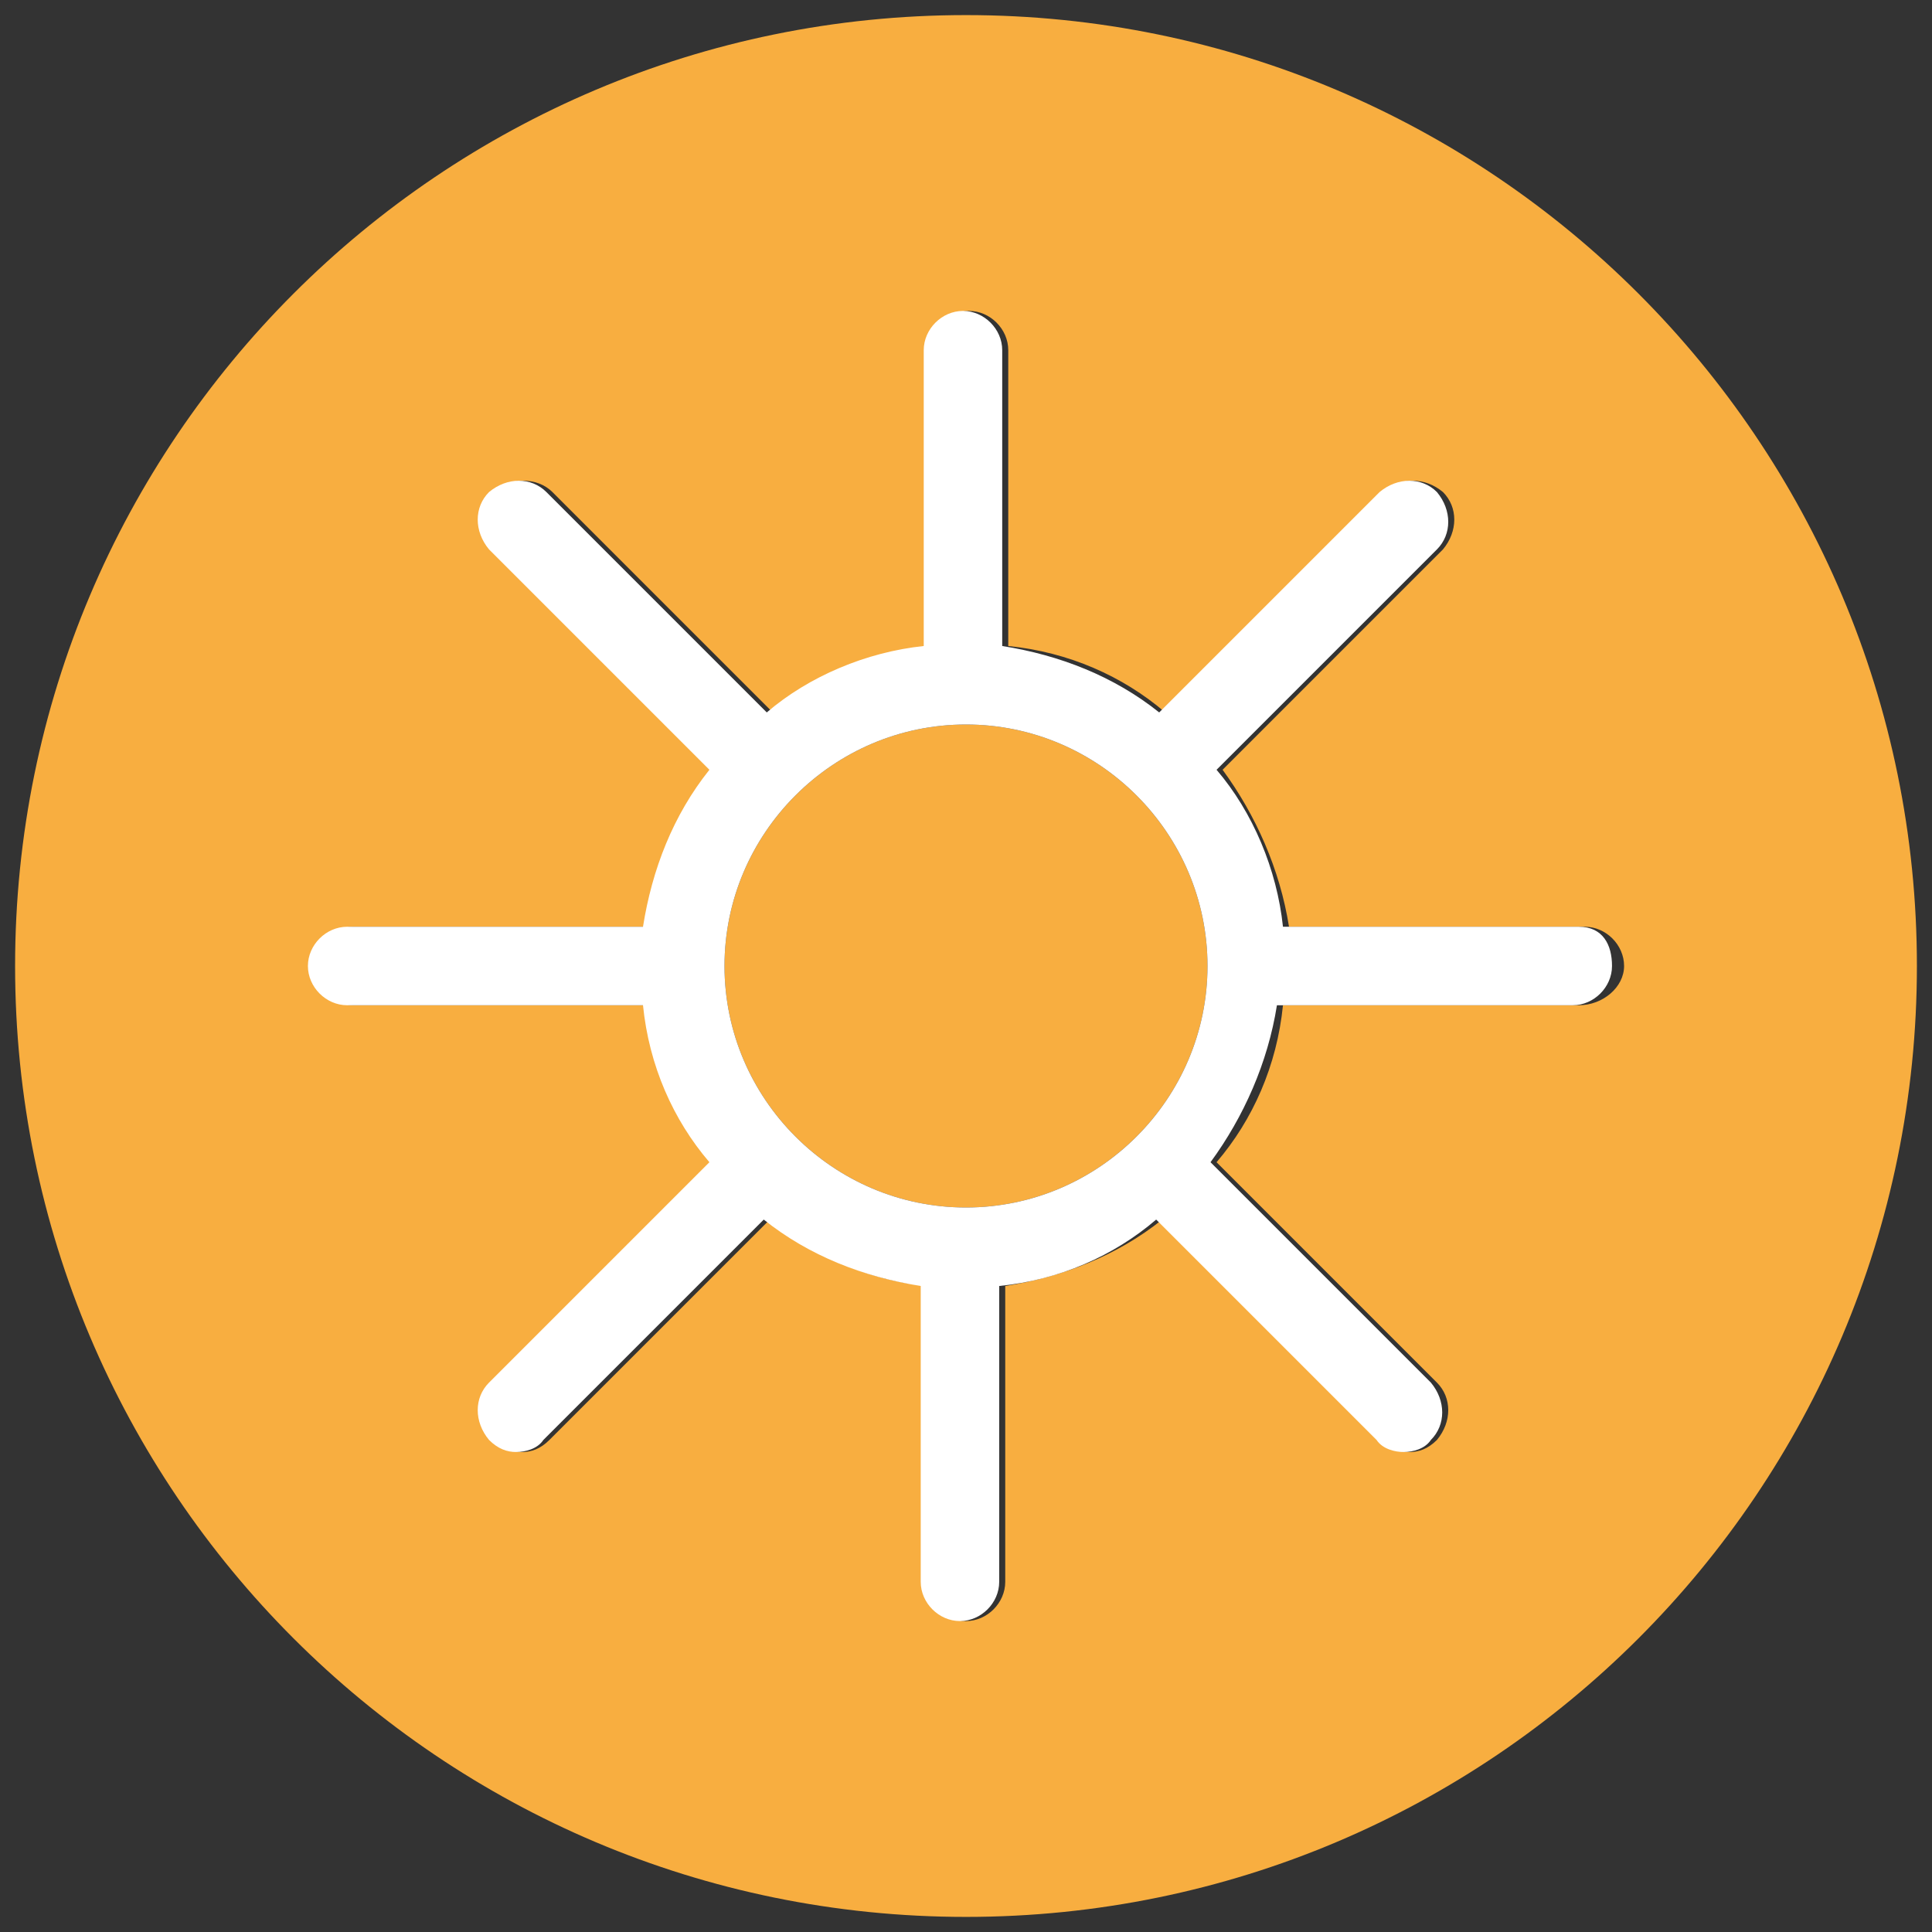
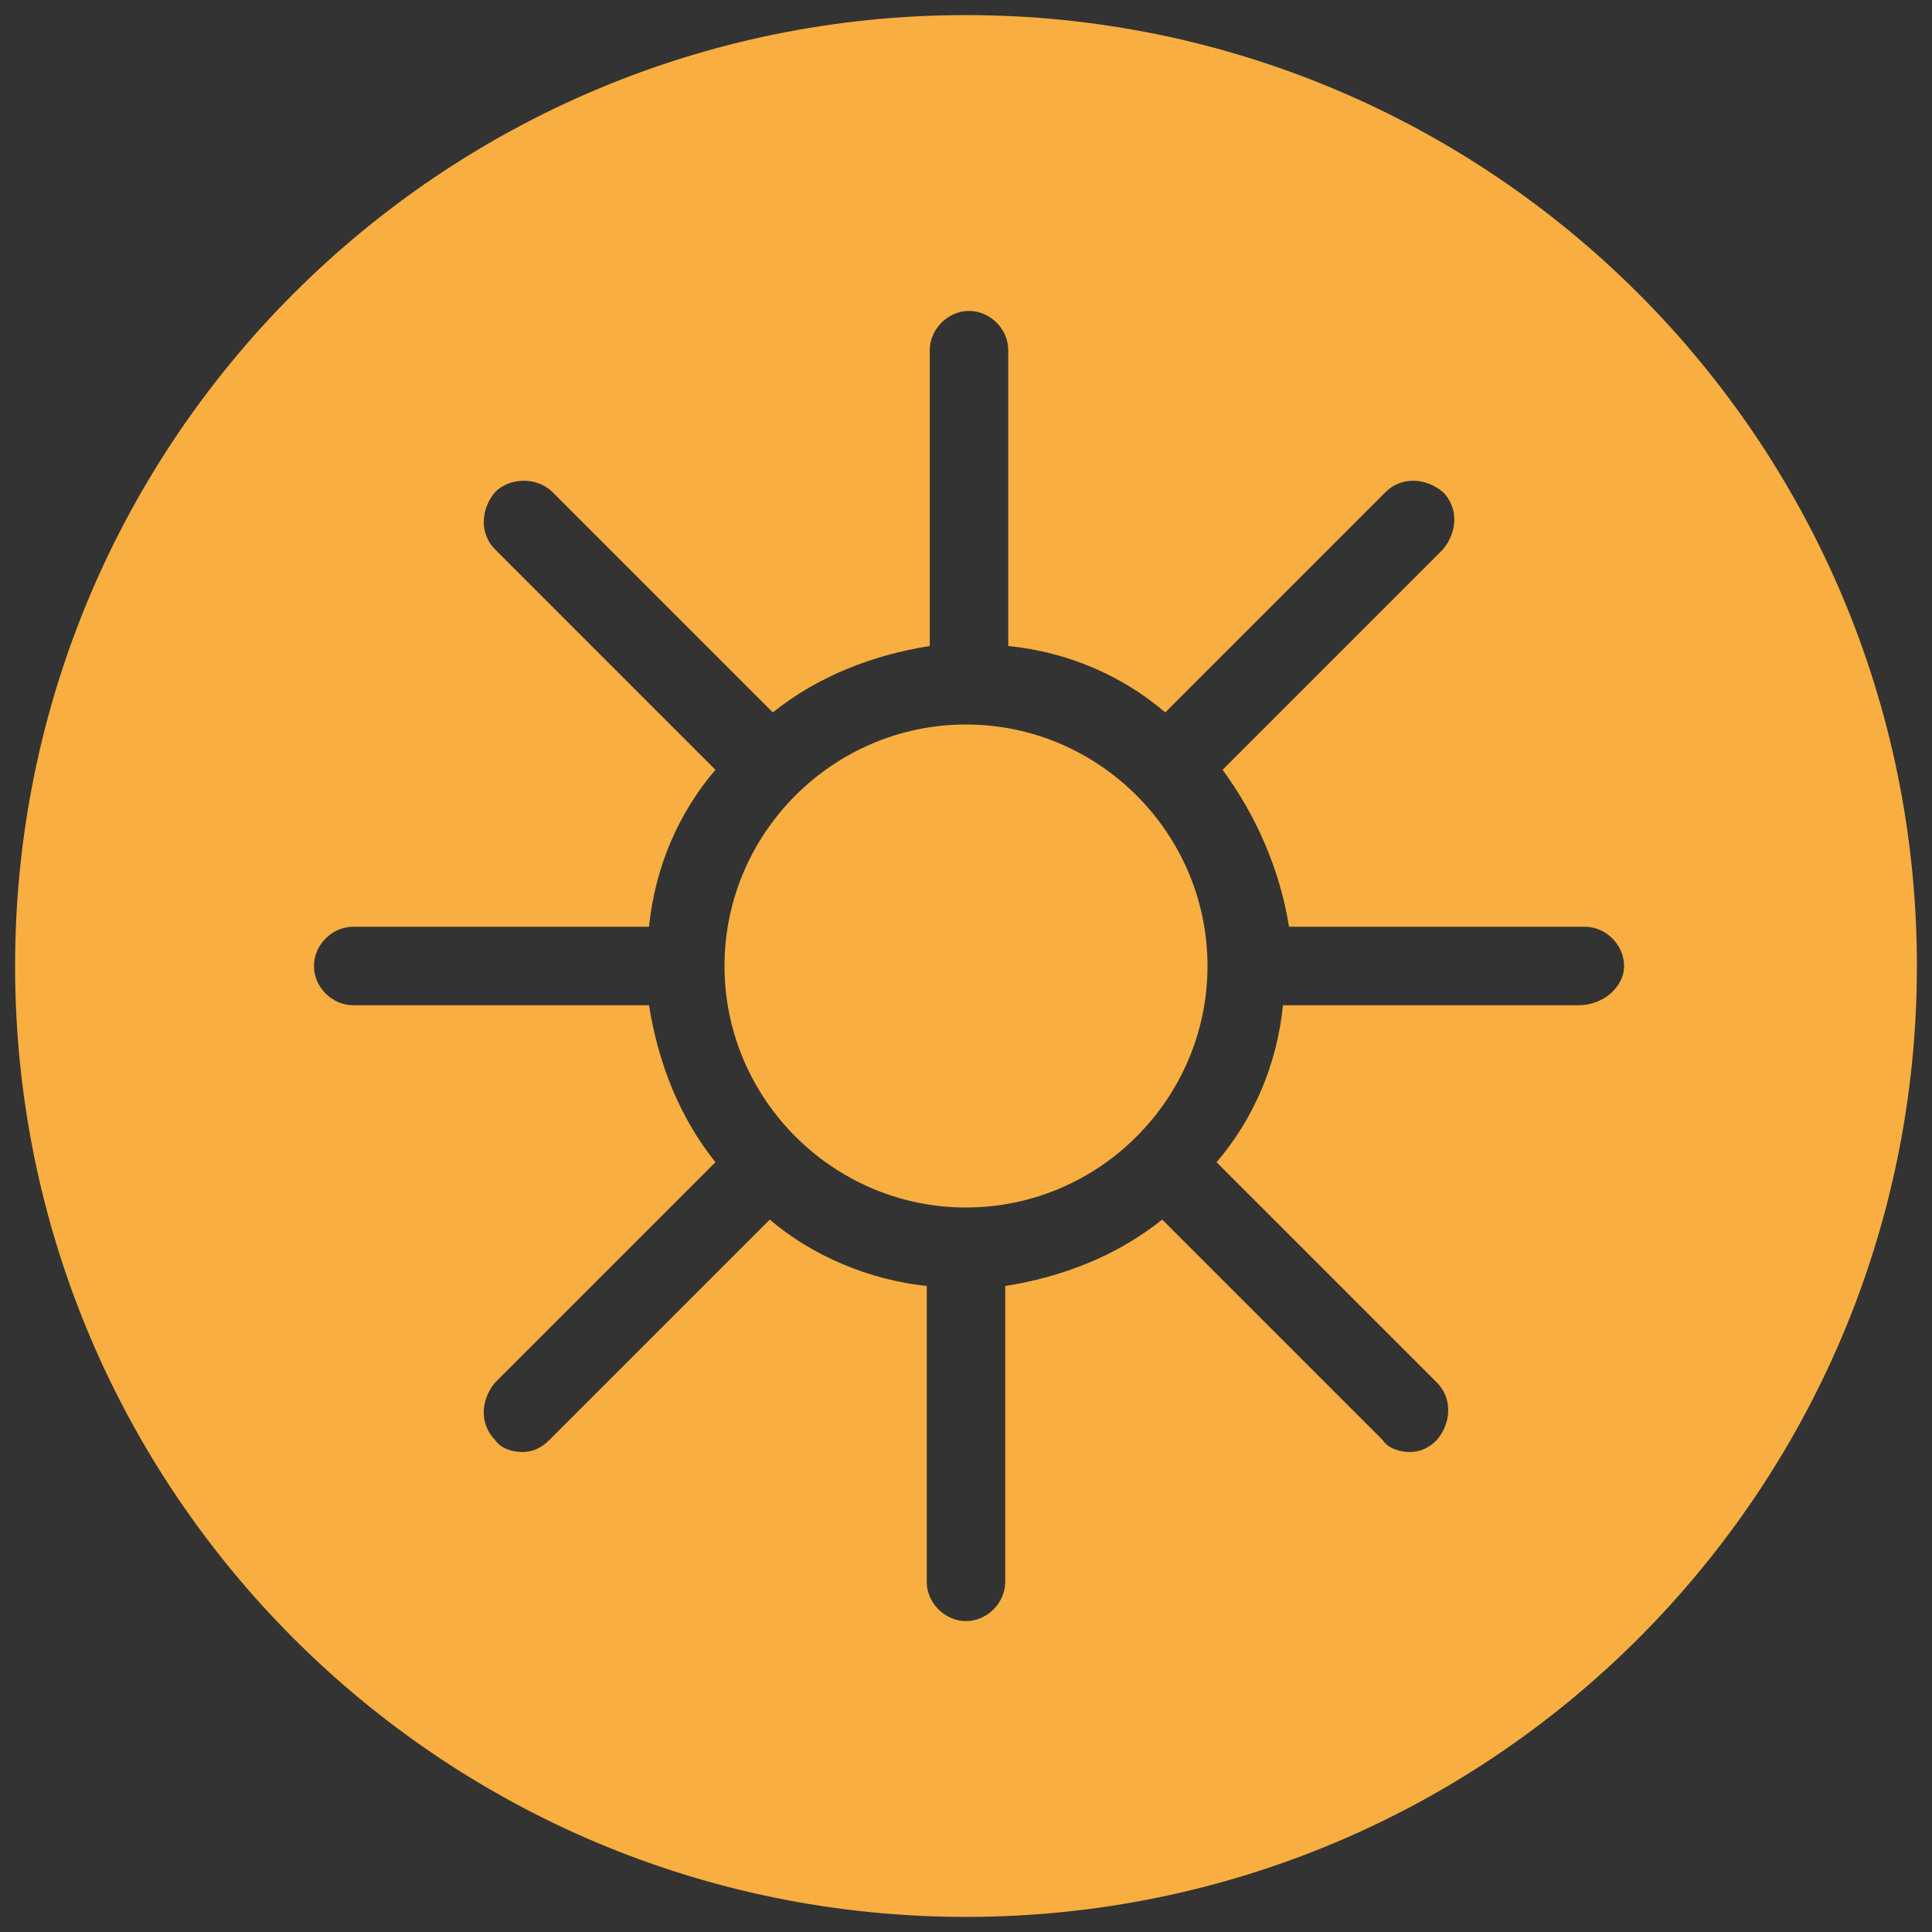
<svg xmlns="http://www.w3.org/2000/svg" version="1.1" id="Layer_1" x="0px" y="0px" viewBox="0 0 64 64" style="enable-background:new 0 0 64 64;" xml:space="preserve">
  <rect x="0" y="0" width="64" height="64" fill="#333333" stroke="none" />
  <style type="text/css">
	.st0{fill:#F8AE40;}
	.st1{fill:#FFFFFF;}
</style>
  <g id="Solvarme">
    <g>
      <g>
        <g>
          <path class="st0" d="M32,24c-4.4,0-8,3.6-8,8s3.6,8,8,8s8-3.6,8-8S36.4,24,32,24z M32,24c-4.4,0-8,3.6-8,8s3.6,8,8,8s8-3.6,8-8      S36.4,24,32,24z M32,24c-4.4,0-8,3.6-8,8s3.6,8,8,8s8-3.6,8-8S36.4,24,32,24z M32,24c-4.4,0-8,3.6-8,8s3.6,8,8,8s8-3.6,8-8      S36.4,24,32,24z M32,24c-4.4,0-8,3.6-8,8s3.6,8,8,8s8-3.6,8-8S36.4,24,32,24z M32,24c-4.4,0-8,3.6-8,8s3.6,8,8,8s8-3.6,8-8      S36.4,24,32,24z M32,24c-4.4,0-8,3.6-8,8s3.6,8,8,8s8-3.6,8-8S36.4,24,32,24z M32,24c-4.4,0-8,3.6-8,8s3.6,8,8,8s8-3.6,8-8      S36.4,24,32,24z M32,24c-4.4,0-8,3.6-8,8s3.6,8,8,8s8-3.6,8-8S36.4,24,32,24z M32,24c-4.4,0-8,3.6-8,8s3.6,8,8,8s8-3.6,8-8      S36.4,24,32,24z M32,24c-4.4,0-8,3.6-8,8s3.6,8,8,8s8-3.6,8-8S36.4,24,32,24z M32,24c-4.4,0-8,3.6-8,8s3.6,8,8,8s8-3.6,8-8      S36.4,24,32,24z M32,24c-4.4,0-8,3.6-8,8s3.6,8,8,8s8-3.6,8-8S36.4,24,32,24z M32,24c-4.4,0-8,3.6-8,8s3.6,8,8,8s8-3.6,8-8      S36.4,24,32,24z M32,24c-4.4,0-8,3.6-8,8s3.6,8,8,8s8-3.6,8-8S36.4,24,32,24z M32,24c-4.4,0-8,3.6-8,8s3.6,8,8,8s8-3.6,8-8      S36.4,24,32,24z M32,0.5C14.6,0.5,0.5,14.6,0.5,32S14.6,63.5,32,63.5S63.5,49.4,63.5,32S49.4,0.5,32,0.5z M52.3,33.3h-9.8      c-0.2,2-1,3.8-2.2,5.2l7.3,7.3c0.5,0.5,0.5,1.3,0,1.9c-0.3,0.3-0.6,0.4-0.9,0.4c-0.3,0-0.7-0.1-0.9-0.4l-7.3-7.3      c-1.5,1.2-3.3,1.9-5.2,2.2v9.8c0,0.7-0.6,1.3-1.3,1.3s-1.3-0.6-1.3-1.3v-9.8c-1.9-0.2-3.8-1-5.2-2.2l-7.3,7.3      c-0.3,0.3-0.6,0.4-0.9,0.4c-0.3,0-0.7-0.1-0.9-0.4c-0.5-0.5-0.5-1.3,0-1.9l7.3-7.3c-1.2-1.5-1.9-3.3-2.2-5.2h-9.8      c-0.7,0-1.3-0.6-1.3-1.3s0.6-1.3,1.3-1.3h9.8c0.2-2,1-3.8,2.2-5.2l-7.3-7.3c-0.5-0.5-0.5-1.3,0-1.9c0.5-0.5,1.4-0.5,1.9,0      l7.3,7.3c1.5-1.2,3.3-1.9,5.2-2.2v-9.8c0-0.7,0.6-1.3,1.3-1.3s1.3,0.6,1.3,1.3v9.8c2,0.2,3.8,1,5.2,2.2l7.3-7.3      c0.5-0.5,1.3-0.5,1.9,0c0.5,0.5,0.5,1.3,0,1.9l-7.3,7.3c1.1,1.5,1.9,3.3,2.2,5.2h9.8c0.7,0,1.3,0.6,1.3,1.3S53.1,33.3,52.3,33.3      z M32,24c-4.4,0-8,3.6-8,8s3.6,8,8,8s8-3.6,8-8S36.4,24,32,24z M32,24c-4.4,0-8,3.6-8,8s3.6,8,8,8s8-3.6,8-8S36.4,24,32,24z       M32,24c-4.4,0-8,3.6-8,8s3.6,8,8,8s8-3.6,8-8S36.4,24,32,24z M32,24c-4.4,0-8,3.6-8,8s3.6,8,8,8s8-3.6,8-8S36.4,24,32,24z       M32,24c-4.4,0-8,3.6-8,8s3.6,8,8,8s8-3.6,8-8S36.4,24,32,24z M32,24c-4.4,0-8,3.6-8,8s3.6,8,8,8s8-3.6,8-8S36.4,24,32,24z       M32,24c-4.4,0-8,3.6-8,8s3.6,8,8,8s8-3.6,8-8S36.4,24,32,24z M32,24c-4.4,0-8,3.6-8,8s3.6,8,8,8s8-3.6,8-8S36.4,24,32,24z       M32,24c-4.4,0-8,3.6-8,8s3.6,8,8,8s8-3.6,8-8S36.4,24,32,24z M32,24c-4.4,0-8,3.6-8,8s3.6,8,8,8s8-3.6,8-8S36.4,24,32,24z       M32,24c-4.4,0-8,3.6-8,8s3.6,8,8,8s8-3.6,8-8S36.4,24,32,24z M32,24c-4.4,0-8,3.6-8,8s3.6,8,8,8s8-3.6,8-8S36.4,24,32,24z       M32,24c-4.4,0-8,3.6-8,8s3.6,8,8,8s8-3.6,8-8S36.4,24,32,24z M32,24c-4.4,0-8,3.6-8,8s3.6,8,8,8s8-3.6,8-8S36.4,24,32,24z       M32,24c-4.4,0-8,3.6-8,8s3.6,8,8,8s8-3.6,8-8S36.4,24,32,24z" />
        </g>
      </g>
      <g>
        <g>
-           <path class="st1" d="M52.3,30.7h-9.8c-0.2-1.9-1-3.8-2.2-5.2l7.3-7.3c0.5-0.5,0.5-1.3,0-1.9c-0.5-0.5-1.3-0.5-1.9,0l-7.3,7.3      c-1.5-1.2-3.3-1.9-5.2-2.2v-9.8c0-0.7-0.6-1.3-1.3-1.3s-1.3,0.6-1.3,1.3v9.8c-1.9,0.2-3.8,1-5.2,2.2l-7.3-7.3      c-0.5-0.5-1.3-0.5-1.9,0c-0.5,0.5-0.5,1.3,0,1.9l7.3,7.3c-1.2,1.5-1.9,3.3-2.2,5.2h-9.8c-0.7,0-1.3,0.6-1.3,1.3s0.6,1.3,1.3,1.3      h9.8c0.2,2,1,3.8,2.2,5.2l-7.3,7.3c-0.5,0.5-0.5,1.3,0,1.9c0.3,0.3,0.6,0.4,0.9,0.4c0.3,0,0.7-0.1,0.9-0.4l7.3-7.3      c1.5,1.2,3.3,1.9,5.2,2.2v9.8c0,0.7,0.6,1.3,1.3,1.3s1.3-0.6,1.3-1.3v-9.8c2-0.2,3.8-1,5.2-2.2l7.3,7.3c0.2,0.3,0.6,0.4,0.9,0.4      c0.3,0,0.7-0.1,0.9-0.4c0.5-0.5,0.5-1.3,0-1.9l-7.3-7.3c1.1-1.5,1.9-3.3,2.2-5.2h9.8c0.7,0,1.3-0.6,1.3-1.3S53.1,30.7,52.3,30.7      z M32,40c-4.4,0-8-3.6-8-8s3.6-8,8-8s8,3.6,8,8S36.4,40,32,40z" />
-         </g>
+           </g>
      </g>
    </g>
  </g>
</svg>